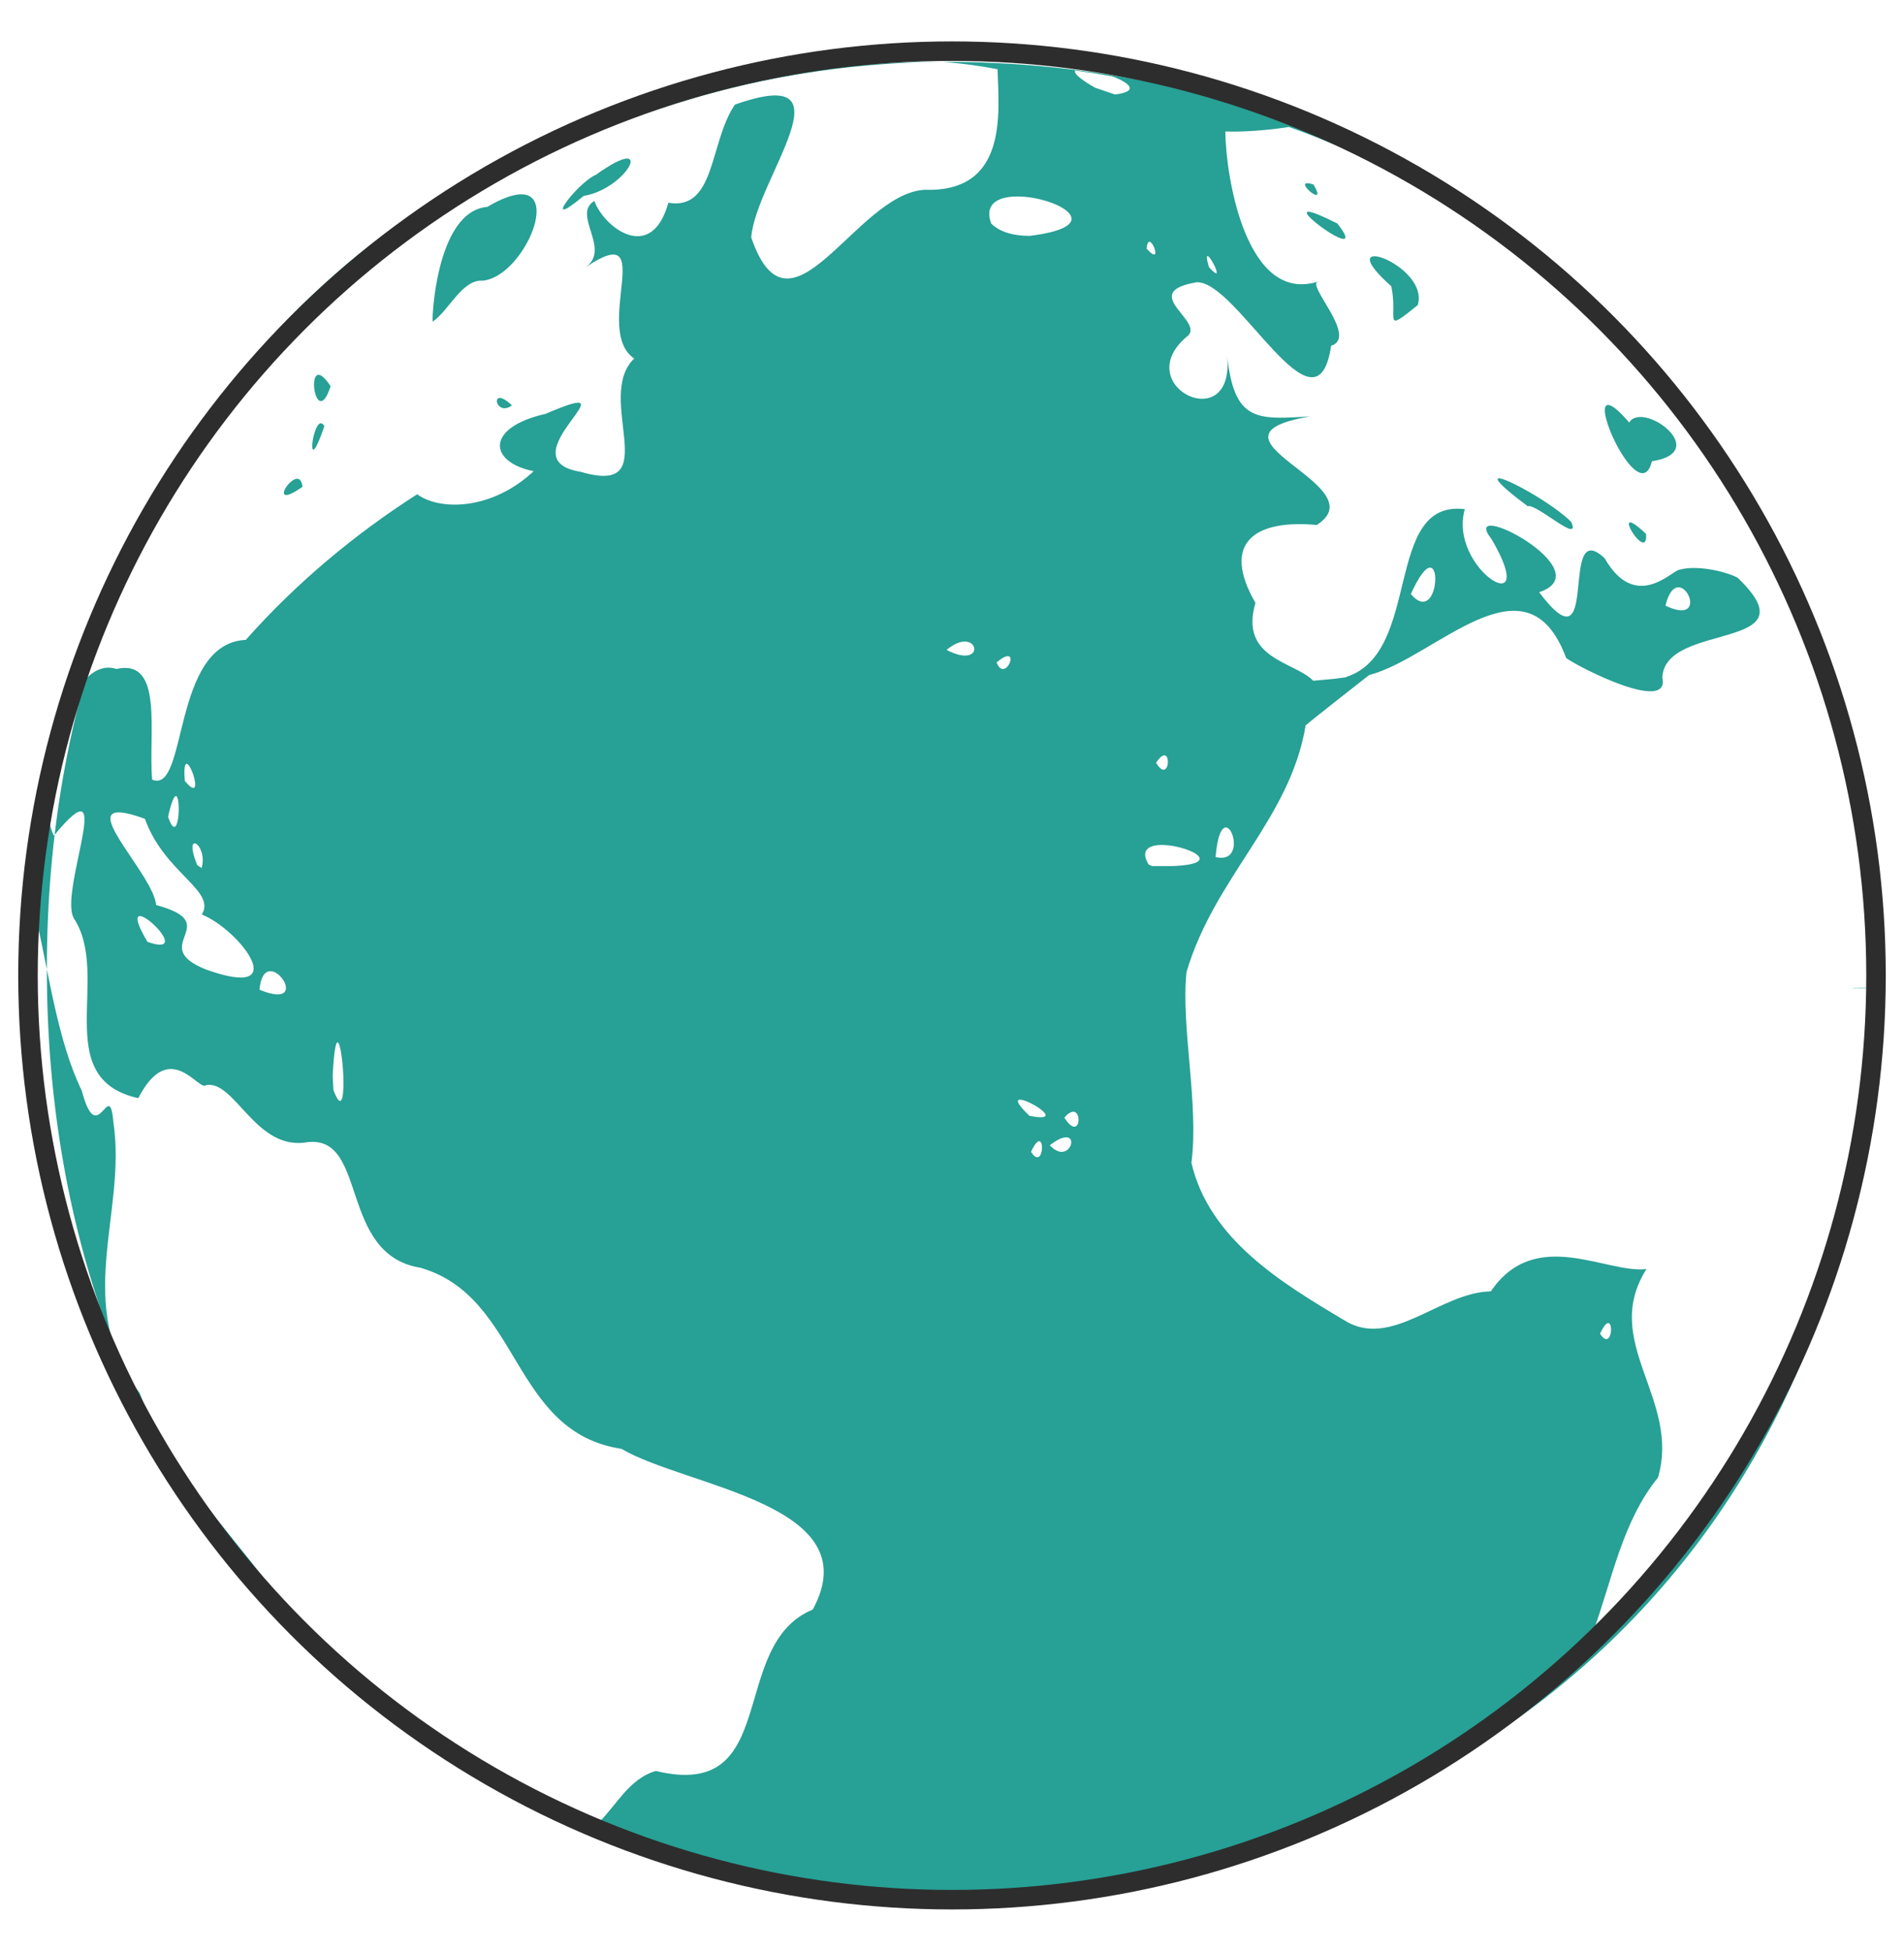
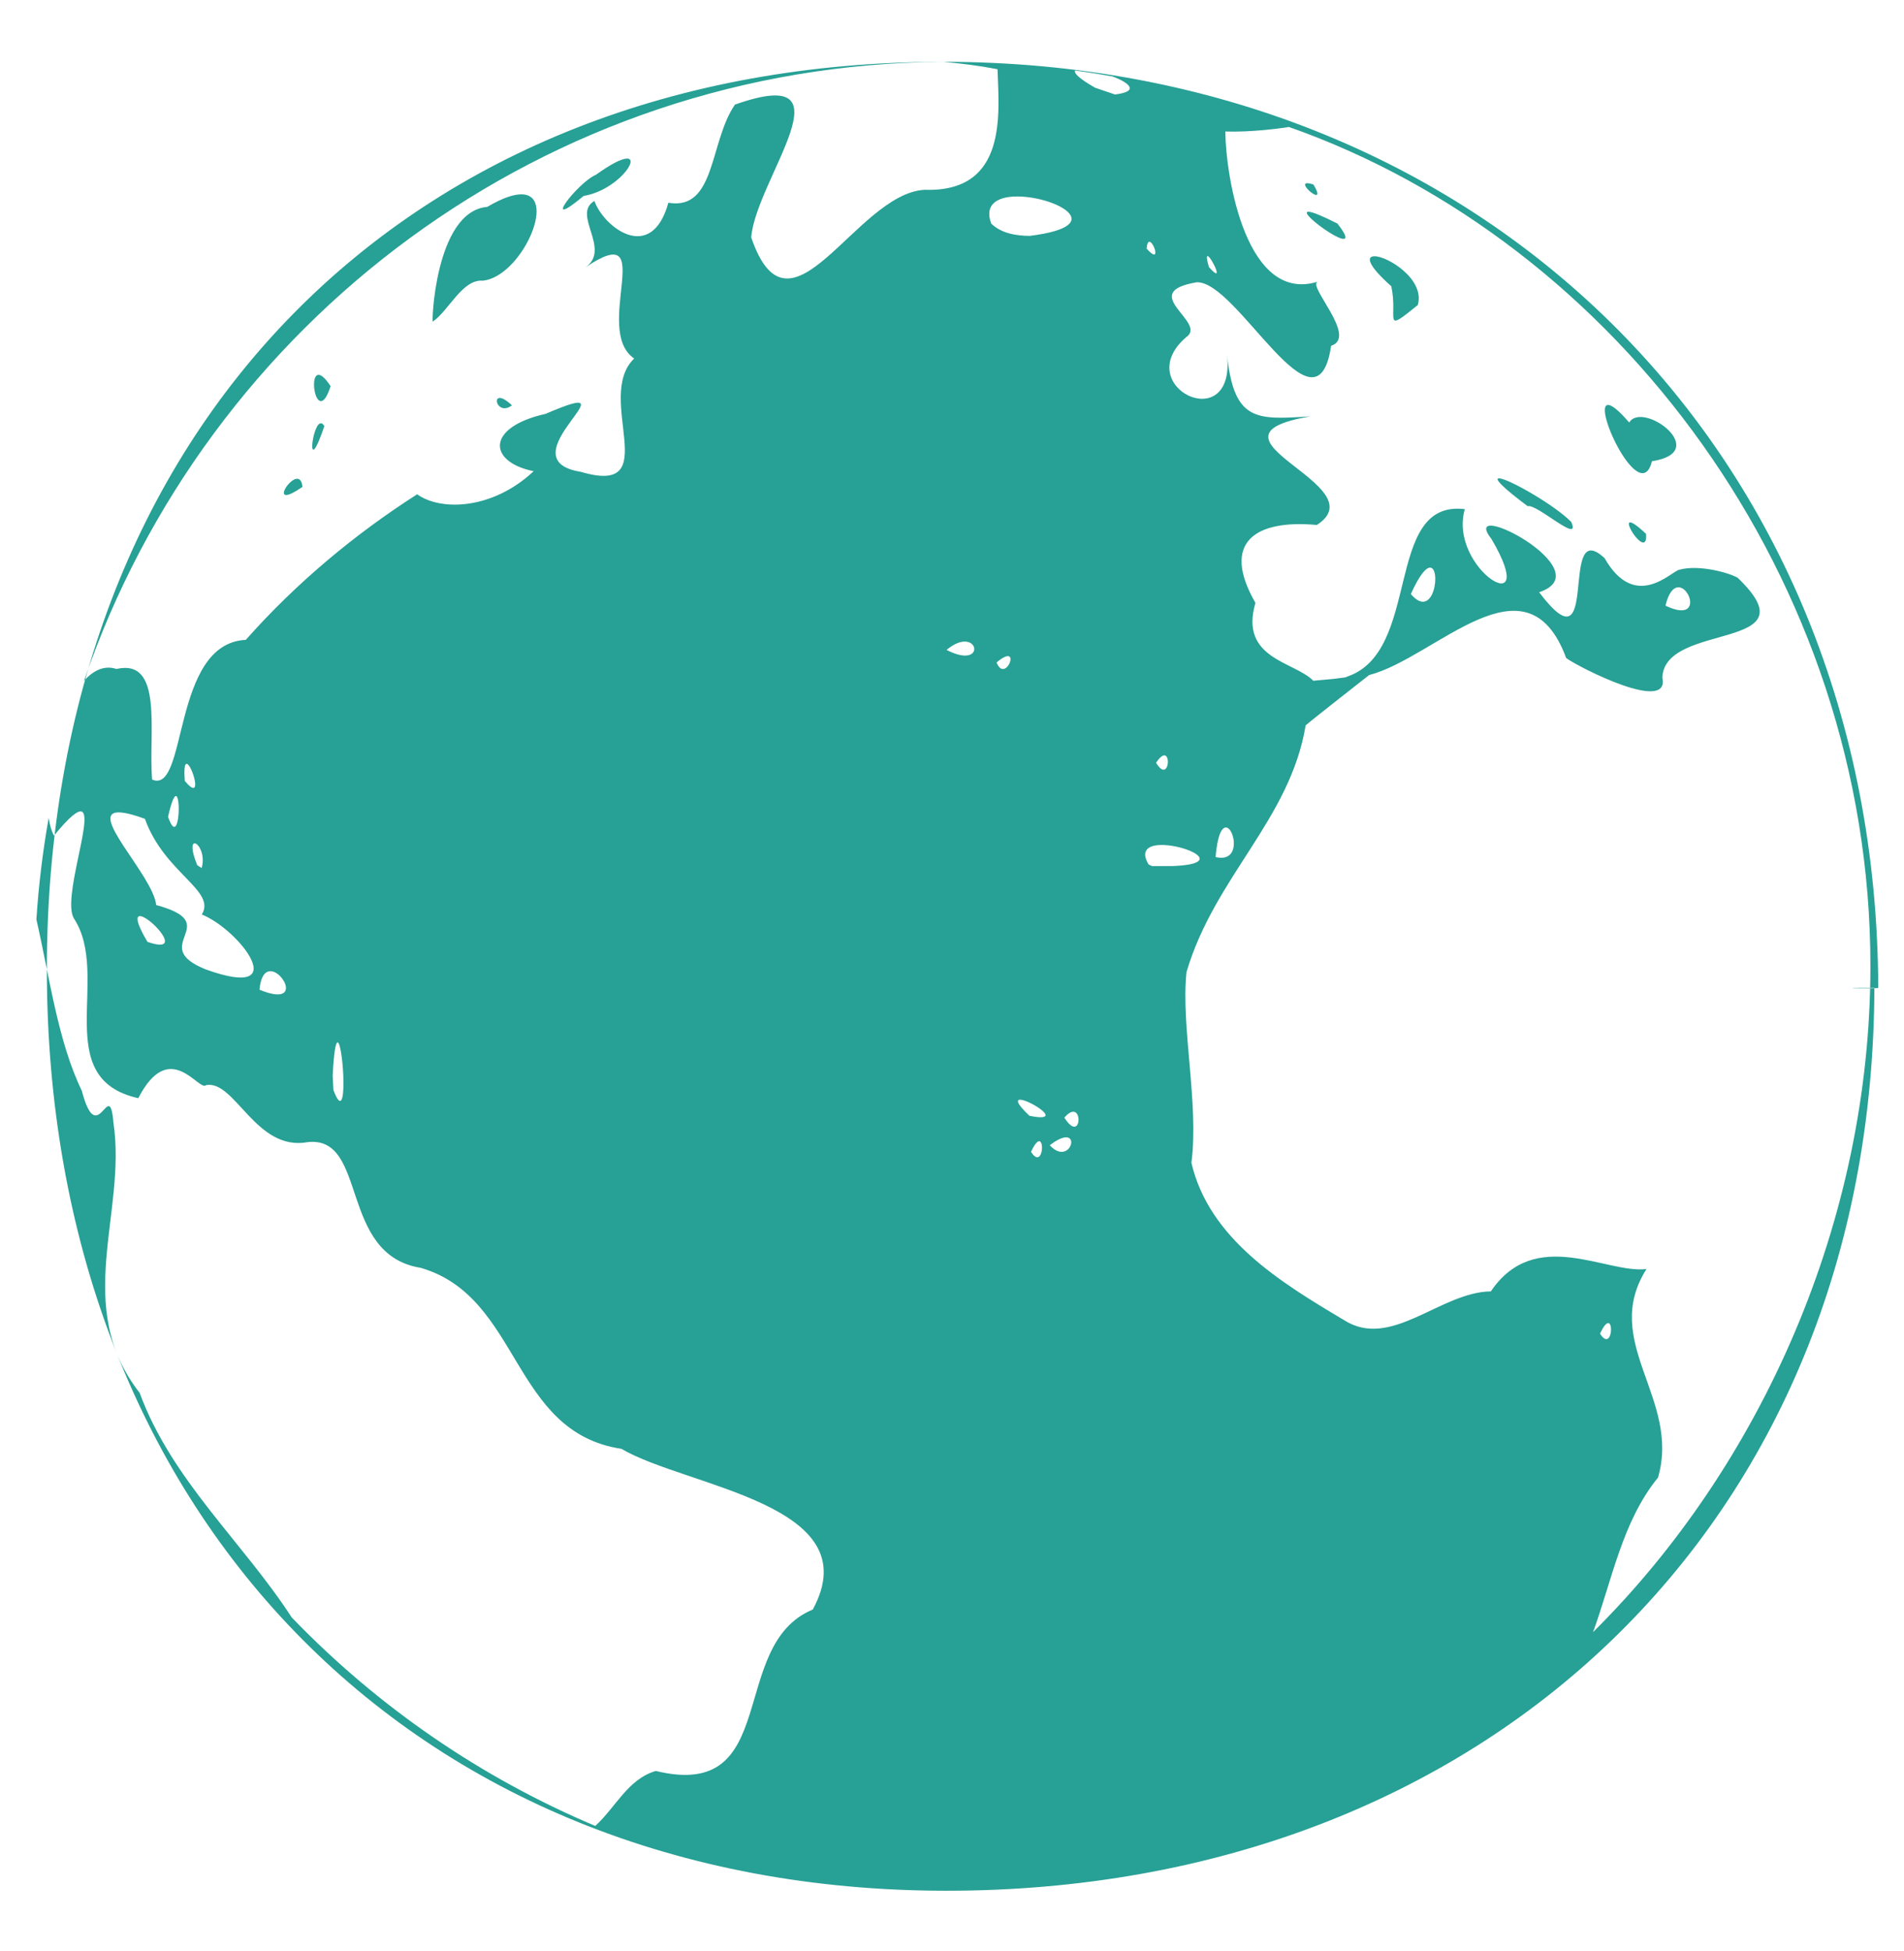
<svg xmlns="http://www.w3.org/2000/svg" width="781" height="800" viewBox="0 0 781 800" fill="none">
  <path d="M386.942 25.348C166.508 25.348 19.22 176.528 19.22 397.501C19.22 618.473 167.834 775.348 388.268 775.348C608.303 775.348 768.196 625.563 768.843 405.135C754.023 405.135 759.771 404.939 770.426 405.134C770.458 405.488 746.462 405.134 770.426 405.134C769.851 184.65 607.025 25.348 386.942 25.348ZM386.942 25.348C394.387 26.036 401.816 26.95 409.173 28.383C409.708 46.031 413.638 79.006 379.234 77.829C350.925 79.43 324.061 143.89 308.142 97.367C309.995 73.505 350.965 25.412 301.472 42.892C290.936 58.139 293.675 86.477 274.153 83.138C267.22 108.249 247.689 93.283 243.815 82.401C234.429 87.91 250.772 102.035 240.268 109.562C270.638 89.095 242.769 135.17 260.134 147.021C243.551 162.988 273.21 203.817 238.231 193.488C206 188.339 263.289 152.69 223.813 169.706C199.003 175.287 200.329 189.484 218.901 193.224C202.238 208.902 180.99 209.759 171.109 202.696C145.803 218.879 121.648 238.89 100.824 262.392C70.23 263.833 77.124 326.011 62.402 319.685C60.788 300.627 67.274 269.879 47.752 274.331C42.831 272.697 38.35 274.867 34.46 279.191C84.84 132.175 223.35 26.445 386.942 25.348ZM441.06 28.895C446.212 29.608 451.325 30.433 456.413 31.354C463.187 33.964 467.596 37.479 457.348 38.752L449.176 35.966C442.282 32.002 440.325 29.848 441.06 28.895ZM528.608 52.037C662.947 99.192 767.226 237.442 767.226 396.133C767.226 500.918 722.274 601.097 653.443 669.304C661.303 647.821 665.424 623.902 680.106 605.902C689.468 573.512 656.382 550.37 675.361 520.415C658.898 522.4 629.734 502.718 611.522 529.567C590.706 529.839 570.544 553.765 551.189 541.274C525.484 525.98 495.993 508.091 488.708 476.846C491.839 452.48 484.371 421.251 486.679 398.662C498.182 359.578 529.151 336.092 535.565 297.456C538.201 295.126 560.663 277.558 561.598 276.829C588.932 269.742 626.108 225.758 642.435 269.855C648.003 273.898 685.218 292.7 681.871 277.862C682.774 254.681 744.449 267.252 712.777 236.936C709.494 234.99 697.009 231.347 688.733 233.661C685.33 234.478 670.68 250.717 658.187 228.897C638.953 210.936 657.149 277.029 631.332 242.862C657.884 234.013 597.615 203.089 611.818 221.081C632.65 256.554 593.813 233.261 600.85 208.798C567.245 204.666 583.548 267.917 552.02 277.646C552.228 277.678 552.459 277.63 552.675 277.662L547.18 278.382L538.696 279.159C530.916 271.216 508.246 270.215 514.964 247.226C500.666 222.403 514.844 212.938 540.142 215.276C565.663 198.893 487.063 179.283 537.554 170.731C515.452 172.156 506.209 172.997 503.342 145.668C506.872 179.571 463.171 158.399 486.599 138.229C495.53 132.223 466.07 119.948 490.833 115.76C507.392 114.879 540.03 182.141 546.013 141.8C557.26 138.181 535.501 116.593 540.709 115.448C511.394 124.808 502.847 73.225 502.607 53.919C512.32 54.303 526.663 52.71 533.117 51.253L528.608 52.037ZM256.723 65.065C254.615 65.321 250.685 67.195 244.478 71.647C236.714 74.994 221.193 95.565 239.406 80.343C253.065 78.069 263.05 64.288 256.723 65.065ZM536.06 75.138C532.266 75.434 544.639 85.42 538.776 75.683C537.474 75.242 536.612 75.09 536.06 75.138ZM214.523 79.719C211.288 79.478 206.519 80.928 199.858 84.843C178.075 86.701 176.932 134.713 177.563 131.831C184.01 127.523 189.705 114.335 198.044 115.111C213.605 113.494 228.526 80.735 214.523 79.719ZM416.122 80.599C431.834 79.935 456.485 92.49 422.376 96.734C416.841 96.702 410.762 95.725 406.592 91.698C403.677 83.914 408.981 80.888 416.122 80.591V80.599ZM536.939 86.845C530.389 86.252 561.869 108.473 548.577 91.665C541.995 88.334 538.449 86.989 536.939 86.853V86.845ZM471.254 99.192C473.14 98.36 476.59 108.994 470.336 101.955C470.464 100.193 470.823 99.377 471.254 99.192ZM495.41 105.006C496.928 105.422 502.599 117.161 495.873 109.49C494.851 105.983 494.899 104.87 495.41 105.006ZM563.786 105.086C560.495 105.102 560.751 108.561 570.688 117.377C573.587 130.702 566.71 137.132 581.551 125.105C584.667 114.647 569.282 105.062 563.786 105.086ZM130.85 153.723C126.153 153.171 130.307 174.686 135.611 158.367C133.486 155.156 131.936 153.851 130.85 153.723ZM205.018 163.188C202.062 163.148 204.81 170.154 209.994 166.231C207.622 163.989 206 163.196 205.018 163.188ZM659.449 166.07C653.355 166.775 672.933 207.869 677.614 189.148C702.44 185.32 673.828 164.125 668.284 173.261C663.651 167.896 660.863 165.894 659.457 166.062L659.449 166.07ZM131.425 173.589C127.791 174.398 125.594 196.731 133.047 174.742C132.488 173.782 131.944 173.469 131.425 173.589ZM614.573 196.186C613.327 196.563 616.203 199.774 626.635 207.573C630.365 206.452 648.786 223.652 644.48 213.995C637.451 206.996 619.829 196.939 615.348 196.202C615.094 196.143 614.83 196.138 614.573 196.186ZM122.239 196.37C118.293 195.57 110.585 209.046 124.06 199.654C123.861 197.492 123.15 196.555 122.239 196.37ZM668.436 214.259C666.359 215.14 675.921 228.72 675.194 218.935C671.104 215.076 669.123 213.963 668.436 214.259ZM586.368 232.788C591.337 232.012 588.373 254.921 578.708 243.614C582.174 235.943 584.707 233.044 586.368 232.788ZM688.11 240.86C693.518 240.155 698.175 255.545 683.15 248.363C684.412 243.126 686.313 241.092 688.11 240.86ZM396.232 263.12C402.079 263.633 401.001 273.106 388.268 266.507C391.575 263.761 394.291 262.944 396.24 263.112L396.232 263.12ZM413.853 269.134C416.234 270.031 411.553 278.607 408.781 271.656C411.473 269.39 413.063 268.838 413.853 269.134ZM477.277 309.796C480.592 308.995 479.115 320.926 474.202 312.782C475.496 310.844 476.51 309.98 477.277 309.796ZM76.548 313.223C78.737 313.199 83.61 329.558 75.813 320.261C75.382 315.056 75.813 313.231 76.548 313.223ZM72.211 326.435C74.408 326.811 73.329 347.767 68.936 334.947C70.39 328.485 71.484 326.315 72.211 326.435ZM33.661 332.881C38.175 335.387 25.514 368.522 30.306 376.609C45.747 400.159 20.178 442.222 56.722 450.334C69.663 425.19 81.692 448.012 84.568 444.969C96.47 442.863 104.945 472.33 126.305 468.35C151.051 465.74 138.806 514.505 172.555 519.902C213.772 531.873 209.515 587.244 254.91 594.131C281.75 609.881 356.932 616.768 333.383 660.04C298.221 674.565 320.762 738.777 269.001 726.229C257.594 729.528 252.65 741.043 244.174 748.77C197.33 729.011 154.973 699.929 119.667 663.283C99.402 632.094 70.462 606.999 57.282 571.182C29.555 535.661 52.081 497.497 46.538 460.455C44.908 440.837 40.092 472.17 33.557 447.283C23.684 426.984 20.258 400.159 14.93 377.058C15.84 362.933 17.558 349.032 19.97 335.371C20.401 338.31 21.104 340.816 22.143 342.658C28.741 334.619 32.152 332.048 33.653 332.889L33.661 332.881ZM49.901 333.201C52.121 333.425 55.229 334.242 59.454 335.788C67.354 358 88.858 365.223 82.779 375.016C98.283 381.222 120.881 410.697 84.321 397.501C60.037 387.692 92.772 378.9 64.055 371.132C62.929 359.041 34.396 331.592 49.901 333.201ZM502.839 339.327C506.473 339.327 509.333 354.028 498.613 351.442C499.38 342.362 501.185 339.327 502.839 339.327ZM80.079 345.861C81.669 346.269 84.209 350.665 82.715 355.982L80.902 354.781C78.585 349.088 78.633 346.477 79.464 345.941C79.555 345.884 79.657 345.847 79.763 345.834C79.869 345.82 79.977 345.829 80.079 345.861ZM475.528 346.534C485.848 345.941 504.221 354.381 480.52 355.166H472.54L471.143 354.509C467.804 348.944 470.831 346.806 475.528 346.534ZM57.841 375.721C62.474 376.689 75.845 391.575 60.477 386.226C55.444 377.714 55.74 375.272 57.841 375.721ZM110.529 398.285C116.288 397.565 124.044 413.083 106.439 405.868C106.902 400.576 108.612 398.526 110.529 398.285ZM138.566 427.473C140.899 428.385 143.008 463.69 136.769 447.003L136.458 441.197C136.985 430.667 137.792 427.16 138.566 427.473ZM418.75 450.974C423.127 451.455 437.018 460.503 422.265 457.572C416.737 452.312 416.761 450.766 418.75 450.974ZM440.205 455.899C444.175 455.835 442.706 467.95 436.587 458.309C438.089 456.579 439.287 455.907 440.205 455.899ZM436.643 466.445C442.738 465.452 437.937 477.575 430.596 469.632C433.264 467.606 435.237 466.669 436.643 466.445ZM426.338 467.99C428.575 468.23 427.297 479.128 422.904 472.354C424.453 469.015 425.588 467.91 426.338 467.99ZM659.745 542.563C661.99 542.803 660.704 553.693 656.31 546.927C657.86 543.58 658.994 542.483 659.745 542.563Z" fill="#27A095" />
-   <circle cx="390.5" cy="400" r="379.02" stroke="#2D2D2D" stroke-width="8" />
</svg>